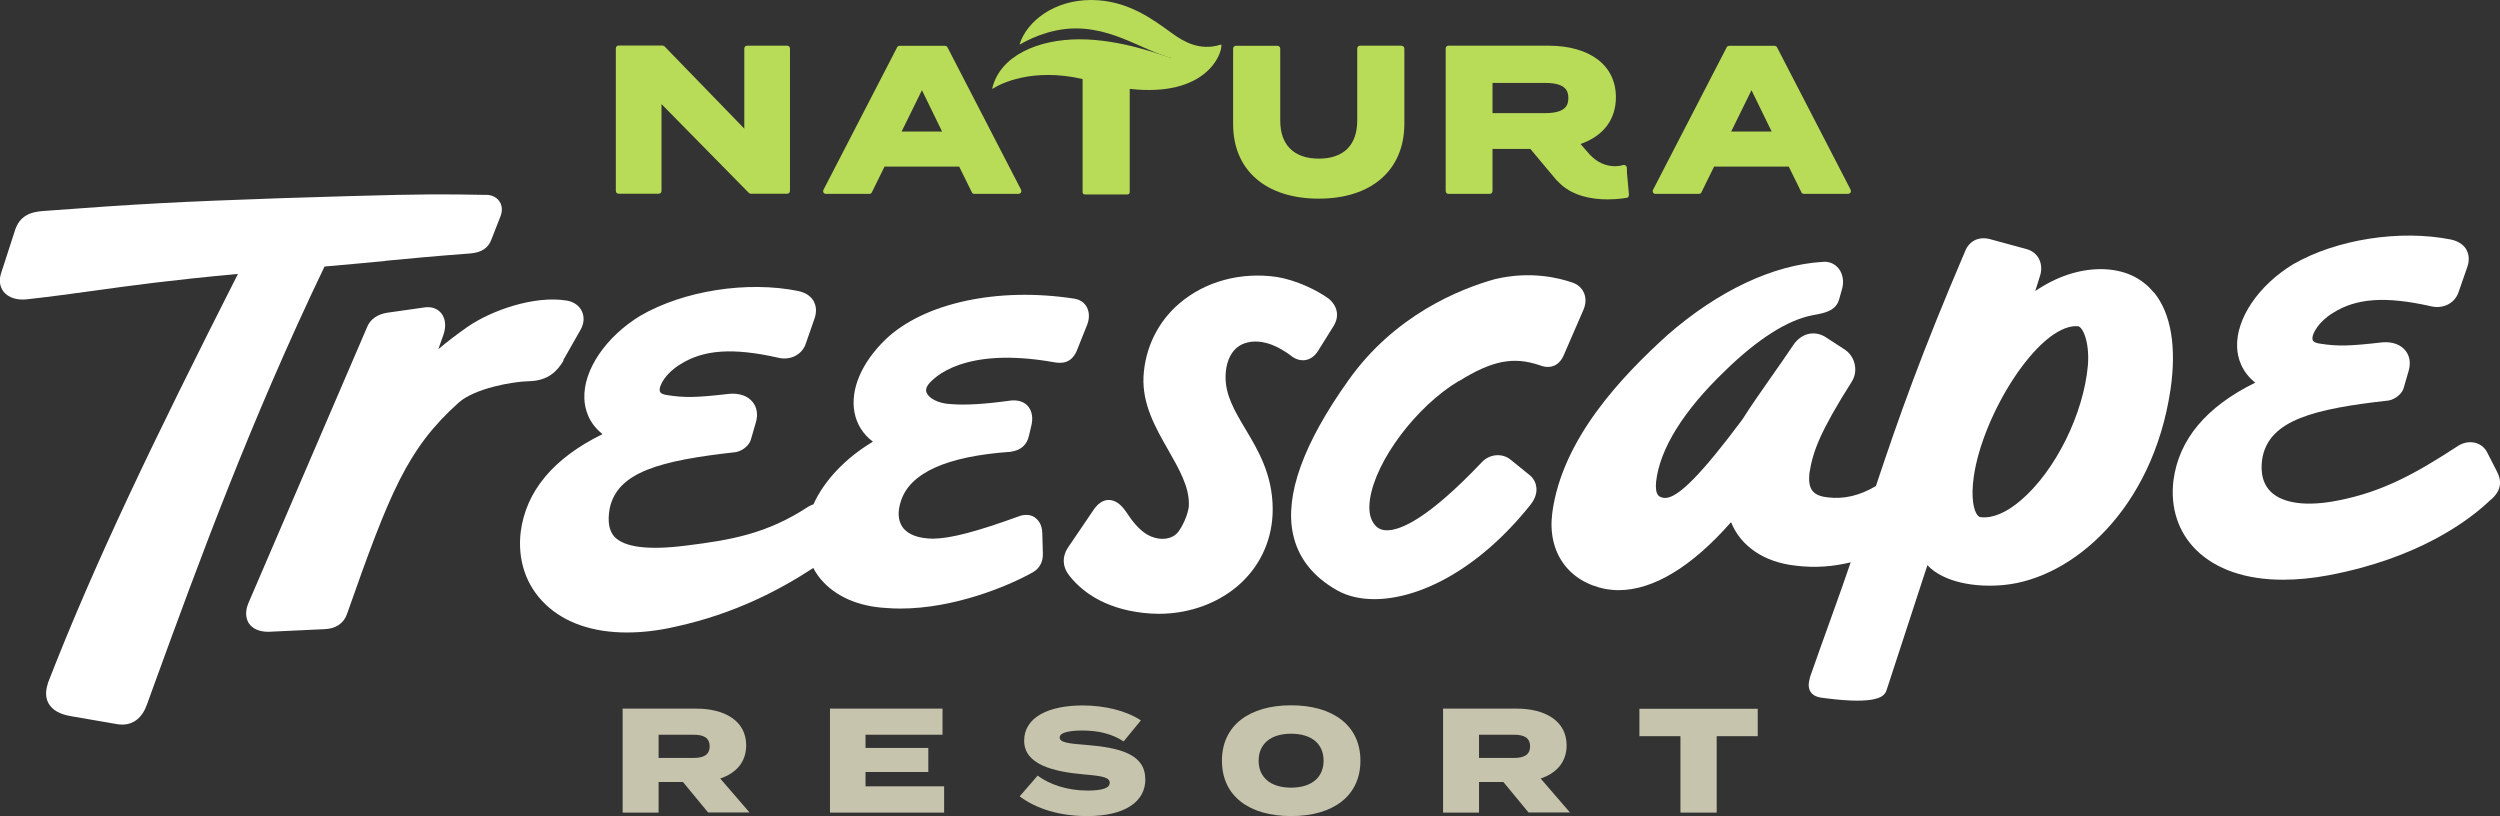
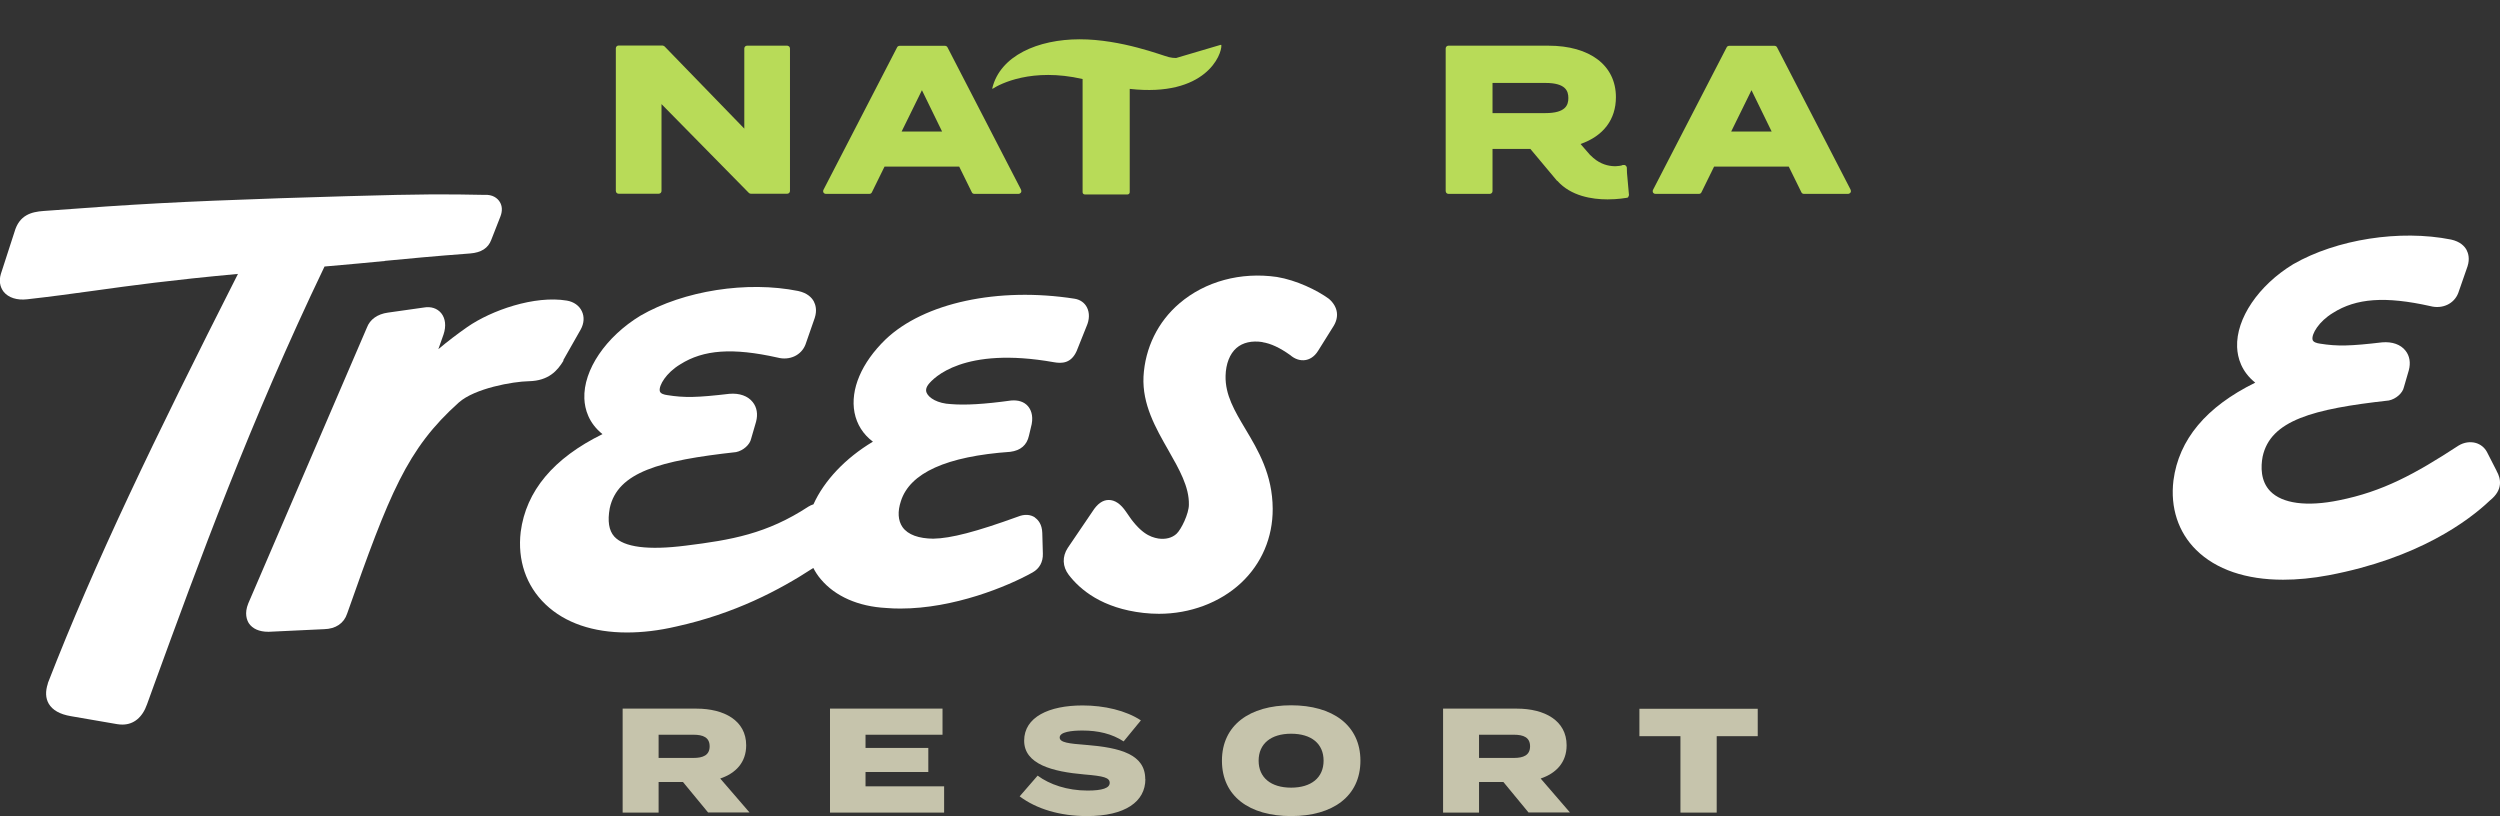
<svg xmlns="http://www.w3.org/2000/svg" id="Layer_2" data-name="Layer 2" viewBox="0 0 172.41 56.28">
  <rect x="0" y="0" width="172.41" height="56.28" fill="#333333" stroke="none" />
  <g id="Layer_1-2" data-name="Layer 1">
    <g>
      <g>
        <path d="M48.84,56.04l-1.74-2.11h-1.68v2.11h-2.48v-7.17h5.09c1.91,0,3.43.82,3.43,2.53,0,1.18-.72,1.93-1.79,2.29l2.02,2.34h-2.85ZM47.83,52.27c.64,0,1.11-.18,1.11-.8s-.46-.8-1.11-.8h-2.41v1.6h2.41Z" fill="#c6c4ac" />
        <path d="M65.11,54.24v1.8h-7.87v-7.17h7.76v1.8h-5.31v.91h4.33v1.66h-4.33v.99h5.43Z" fill="#c6c4ac" />
        <path d="M78.99,53.73c0,1.55-1.38,2.55-4.03,2.55-1.86,0-3.48-.49-4.64-1.36l1.24-1.43c.82.61,2.04,1.03,3.44,1.03,1.02,0,1.53-.17,1.53-.53s-.41-.47-1.74-.58c-2.2-.19-4.16-.7-4.16-2.33s1.71-2.43,4.03-2.43c1.5,0,2.99.35,4.02,1.03l-1.19,1.45c-.81-.53-1.76-.75-2.84-.75-.73,0-1.57.09-1.57.48,0,.35.64.42,1.8.51,2.4.19,4.1.66,4.1,2.36Z" fill="#c6c4ac" />
        <path d="M84.27,52.46c0-2.45,1.91-3.82,4.77-3.82s4.78,1.37,4.78,3.82-1.9,3.82-4.78,3.82-4.77-1.37-4.77-3.82ZM91.28,52.46c0-1.18-.85-1.86-2.24-1.86s-2.24.69-2.24,1.86.85,1.86,2.24,1.86,2.24-.69,2.24-1.86Z" fill="#c6c4ac" />
        <path d="M105.42,56.04l-1.74-2.11h-1.68v2.11h-2.48v-7.17h5.09c1.91,0,3.43.82,3.43,2.53,0,1.18-.72,1.93-1.79,2.29l2.02,2.34h-2.85ZM104.41,52.27c.64,0,1.11-.18,1.11-.8s-.46-.8-1.11-.8h-2.41v1.6h2.41Z" fill="#c6c4ac" />
        <path d="M121.23,50.77h-2.84v5.27h-2.5v-5.27h-2.83v-1.89h8.16v1.89Z" fill="#c6c4ac" />
      </g>
      <g>
        <path d="M26.55,17.99c1.7-.16,3.2-.31,5.87-.51.77-.06,1.25-.37,1.46-.94l.63-1.61c.15-.38.13-.75-.06-1.03-.14-.22-.47-.5-1.04-.46-2.67-.05-3.97-.07-9.51.09l-4.58.14c-6.92.24-9.82.39-16.32.88-.84.06-1.67.28-2,1.44l-.94,2.9c-.14.46-.07.89.19,1.23.33.41.92.6,1.62.52,1.71-.19,3.13-.39,4.6-.59,2.59-.36,5.27-.73,9.94-1.16-5.82,11.49-9.86,19.86-13.11,28.22v.03c-.18.54-.16,1.01.06,1.39.26.44.76.73,1.53.86l3.19.55c.12.02.25.03.36.03.78,0,1.38-.49,1.7-1.4l.47-1.3c3.1-8.5,6.61-18.13,11.77-28.89,1.76-.15,3-.27,4.15-.38Z" fill="#fff" />
        <path d="M38.84,24.85l1.21-2.13c.23-.42.26-.87.08-1.25-.18-.39-.56-.66-1.04-.74-2.23-.37-5.2.67-6.86,1.82-.7.49-1.37,1-2,1.53l.36-1.02c.19-.57.13-1.1-.16-1.46-.28-.34-.71-.48-1.21-.39l-2.47.35c-.72.1-1.24.47-1.45,1.04l-8.18,19.02h0c-.28.69-.09,1.15.04,1.36.25.38.72.59,1.33.59h.06l3.81-.18c.79-.02,1.36-.4,1.58-1.07,2.93-8.32,4.13-11.36,7.7-14.56,1.1-.98,3.73-1.45,4.84-1.47,1.36-.03,1.97-.73,2.39-1.43Z" fill="#fff" />
        <path d="M71.38,35.69c-.32-.22-.74-.24-1.18-.06-2.87,1.04-4.62,1.5-5.84,1.52-.98-.01-1.74-.26-2.12-.8-.31-.45-.35-1.07-.11-1.79.62-1.95,3.15-3.09,7.54-3.4.72-.09,1.15-.47,1.29-1.11l.19-.8c.12-.64-.08-1.03-.26-1.24-.26-.3-.66-.43-1.15-.39-1.89.26-3.16.33-4.15.25-.94-.04-1.53-.43-1.68-.77-.03-.07-.12-.27.11-.58.35-.45,2.41-2.65,8.66-1.54.56.1,1.19.08,1.57-.77l.68-1.7c.21-.47.22-.94.03-1.31-.16-.32-.47-.54-.86-.6-5.27-.82-10.38.28-13.03,2.81-1.66,1.61-2.44,3.45-2.14,5.04.16.82.6,1.51,1.27,2.01-1.91,1.14-3.37,2.7-4.1,4.32-.12.04-.24.09-.35.16-2.87,1.88-5.32,2.3-8.46,2.69-2.6.33-4.26.11-4.93-.63-.37-.42-.47-1.06-.31-1.95.54-2.5,3.47-3.29,8.71-3.87.5-.1.96-.52,1.04-.92l.34-1.17c.14-.52.06-1-.23-1.36-.33-.42-.91-.63-1.61-.57-2.22.26-3.09.28-4.28.09-.22-.03-.49-.1-.52-.29-.07-.37.43-1.24,1.41-1.83,1.61-1.02,3.62-1.16,6.71-.47.83.22,1.64-.15,1.93-.9l.64-1.84c.17-.53.05-.91-.07-1.14-.14-.25-.43-.57-1.07-.71-3.52-.71-7.89-.03-10.88,1.7-2.39,1.45-3.95,3.75-3.87,5.72.03.73.29,1.68,1.25,2.45-3.38,1.66-5.27,3.92-5.64,6.74h0c-.23,1.95.37,3.72,1.71,5,1.35,1.29,3.29,1.94,5.62,1.94,1.06,0,2.19-.13,3.39-.41,4.04-.89,7.1-2.5,9.46-4.04.14.27.31.54.52.78.99,1.18,2.59,1.88,4.5,1.98.33.03.66.04.99.04,3.67,0,7.38-1.52,9.11-2.49.47-.26.73-.72.71-1.3l-.04-1.43c-.02-.59-.28-.89-.49-1.04Z" fill="#fff" />
        <path d="M87.07,23.6c.58.09,1.21.39,1.91.89.32.28.7.4,1.05.34.25-.04.6-.19.88-.65l1-1.6c.47-.69.38-1.41-.26-1.97-.82-.6-2.25-1.29-3.59-1.51-2.49-.36-4.94.3-6.72,1.82-1.49,1.27-2.37,3.07-2.48,5.05-.09,1.92.83,3.53,1.72,5.09.74,1.3,1.44,2.52,1.41,3.75,0,.6-.52,1.7-.86,2.01-.31.28-.75.39-1.24.32-.6-.1-1.29-.39-2.23-1.84-.38-.56-.78-.82-1.2-.82-.42,0-.79.27-1.13.81l-1.69,2.49c-.4.61-.37,1.29.06,1.86.78,1.02,2.3,2.31,5.16,2.63.36.04.72.06,1.07.06,2.13,0,4.19-.76,5.66-2.13,1.42-1.33,2.19-3.14,2.18-5.11-.01-2.36-1-4.03-1.88-5.5-.75-1.26-1.4-2.35-1.37-3.67.02-.83.29-1.52.75-1.92.44-.38,1.06-.52,1.79-.41Z" fill="#fff" />
-         <path d="M100.62,26.28c2.29-1.42,3.74-1.7,5.54-1.1.78.31,1.4.03,1.71-.75l1.32-3.04c.18-.4.2-.81.06-1.16-.09-.23-.3-.55-.77-.73-.97-.34-2.95-.83-5.38-.25-2.4.67-6.91,2.46-10.11,6.98-3.11,4.36-4.39,7.93-3.82,10.6.35,1.63,1.37,2.94,3.04,3.88.71.4,1.58.61,2.57.61,3.04,0,7.14-1.97,10.76-6.5.4-.5.45-.94.41-1.22-.04-.36-.23-.67-.53-.89l-1.22-.99c-.59-.5-1.49-.42-2.03.18-3.66,3.85-5.56,4.67-6.51,4.67,0,0-.02,0-.03,0-.34,0-.6-.12-.8-.35-.35-.4-.47-1-.35-1.8.4-2.67,3.2-6.4,6.13-8.15Z" fill="#fff" />
-         <path d="M148.54,20.18c-.86-1.05-2.07-1.6-3.62-1.62h-.02c-1.54,0-3.08.52-4.54,1.51l.35-1.12c.11-.39.07-.78-.1-1.11-.17-.32-.45-.54-.81-.65l-2.57-.7c-.78-.2-1.43.13-1.71.84-3.04,7.12-4.53,11.33-6.15,16.19-1.12.66-2.2.92-3.32.78-1.03-.11-1.37-.56-1.27-1.64.24-1.55.75-2.9,2.95-6.38.21-.36.27-.78.17-1.19-.1-.43-.37-.8-.75-1.03l-1.17-.76c-.37-.26-.8-.36-1.22-.28-.43.09-.82.37-1.09.78-.53.79-1.06,1.55-1.57,2.27-.71,1.01-1.37,1.96-1.94,2.86-2.79,3.74-4.43,5.41-5.32,5.41,0,0-.02,0-.03,0-.32-.02-.43-.15-.46-.19-.14-.17-.18-.49-.14-.92.25-2.27,1.89-4.91,4.75-7.65,2.24-2.19,4.33-3.52,6.04-3.84l.15-.03c.66-.12,1.48-.27,1.69-1.09l.19-.67c.15-.5.07-1.05-.22-1.42-.27-.34-.67-.52-1.11-.47-3.4.2-7.19,1.98-10.69,5.03-3.09,2.8-7.28,7.13-7.96,12.29h0c-.35,2.7,1.11,4.76,3.73,5.25.28.04.55.07.84.07,2.39,0,5.04-1.6,7.76-4.69.66,1.65,2.28,2.77,4.46,3,1.34.17,2.61.06,3.79-.23-.68,2.03-1.9,5.31-2.82,7.96v.04c-.08.28-.14.64.06.94.22.33.62.39,1,.43.93.12,1.65.17,2.21.17,1.72,0,1.91-.45,2.01-.68l2.83-8.66c1.13,1.19,3.33,1.56,5.31,1.36,4.75-.48,10.21-5.25,11.45-13.43.44-2.96.05-5.29-1.13-6.74ZM143.19,22.5s.08,0,.12,0c.3.03.81,1.02.68,2.7-.3,3.35-2.24,7.27-4.62,9.3-.99.85-1.94,1.25-2.73,1.17h-.02c-.07,0-.16-.03-.26-.16-.24-.31-.45-1.19-.24-2.64.61-4.29,4.41-10.38,7.07-10.38Z" fill="#fff" />
        <path d="M172.18,32.48l-.67-1.31c-.16-.3-.43-.52-.76-.62-.39-.11-.82-.05-1.2.18-3.03,1.98-5.24,3.17-8.23,3.77-2.24.46-3.93.23-4.76-.63-.67-.7-.65-1.69-.52-2.38.54-2.5,3.46-3.29,8.7-3.87.5-.1.96-.52,1.04-.91l.34-1.17c.14-.52.06-1-.23-1.36-.33-.42-.91-.63-1.61-.57-2.21.26-3.09.28-4.28.09-.22-.03-.49-.1-.52-.29-.07-.37.43-1.24,1.41-1.83,1.61-1.02,3.62-1.16,6.71-.47.83.22,1.64-.15,1.93-.9l.64-1.84c.17-.53.05-.91-.07-1.14-.14-.25-.43-.57-1.07-.71-3.52-.7-7.89-.02-10.88,1.7-2.39,1.45-3.95,3.75-3.87,5.72.03.73.29,1.68,1.25,2.45-3.38,1.66-5.27,3.92-5.64,6.74h0c-.23,1.87.33,3.58,1.57,4.8,1.37,1.35,3.44,2.05,5.99,2.05.98,0,2.04-.1,3.15-.31,6.18-1.17,9.64-3.75,11.12-5.16.92-.73.75-1.51.46-2.02Z" fill="#fff" />
      </g>
      <g>
        <path d="M54.43,3.21s-.09-.06-.14-.06h-2.77c-.11,0-.19.09-.19.19v5.53l-5.5-5.67s-.09-.06-.14-.06h-3.03c-.11,0-.19.09-.19.19v9.83c0,.05.02.1.05.14.04.04.09.06.14.06h2.77c.11,0,.19-.09.19-.19v-5.99s6.02,6.12,6.02,6.12c.04.04.09.06.14.06h2.51c.11,0,.19-.09.19-.19V3.35c0-.05-.02-.1-.05-.14Z" fill="#b8db58" />
        <path d="M70.42,13.09l-5.08-9.83c-.03-.06-.1-.1-.17-.1h-3.13c-.07,0-.14.04-.17.1l-5.08,9.83c-.03.06-.03.13,0,.19.04.06.1.09.17.09h3c.07,0,.14-.04.17-.11l.87-1.77h5.15l.87,1.77c.03.07.1.11.17.11h3.05c.07,0,.13-.04.17-.09.03-.06.04-.13,0-.19ZM64.97,9.07h-2.79l1.4-2.85,1.39,2.85Z" fill="#b8db58" />
-         <path d="M96.66,3.15h-2.87c-.11,0-.19.09-.19.19v4.97c0,1.7-.94,2.63-2.65,2.63-.87,0-1.54-.24-2-.71-.44-.45-.66-1.1-.66-1.92V3.35c0-.11-.09-.19-.19-.19h-2.87c-.11,0-.19.09-.19.19v5.2c0,1.55.53,2.84,1.55,3.74,1.03.92,2.54,1.41,4.36,1.41,3.64,0,5.89-1.97,5.9-5.15V3.35c0-.11-.09-.19-.19-.19Z" fill="#b8db58" />
        <path d="M127.63,13.09l-5.08-9.83c-.03-.06-.1-.1-.17-.1h-3.13c-.07,0-.14.04-.17.1l-5.08,9.83c-.03.06-.03.13,0,.19.04.06.1.09.17.09h3c.07,0,.14-.04.17-.11l.87-1.77h5.15l.87,1.77c.03.07.1.11.17.11h3.05c.07,0,.13-.04.17-.09.03-.06.04-.13,0-.19ZM122.18,9.07h-2.79l1.4-2.85,1.39,2.85Z" fill="#b8db58" />
        <path d="M111.99,13.65c-.11,0-.19-.09-.19-.19v-1.89c0-.11.09-.19.19-.19s.19.09.19.19v1.89c0,.11-.09.19-.19.19Z" fill="#b8db58" />
        <path d="M112.34,13.46s0-.01,0-.02l-.17-1.89c0-.06-.04-.11-.09-.14-.05-.03-.11-.04-.17-.02-.05.02-1.21.37-2.22-.68,0,0-.02,0-.02-.01l-.67-.77c1.58-.55,2.44-1.69,2.44-3.23,0-2.19-1.79-3.55-4.66-3.55h-6.89c-.11,0-.19.09-.19.19v9.83c0,.05.02.1.05.14.04.04.09.06.14.06h2.85c.11,0,.19-.09.19-.19v-2.91h2.61l1.84,2.2s.01,0,.02,0c.93,1.05,2.39,1.28,3.46,1.28.73,0,1.27-.1,1.33-.11,0,0,.01,0,.02,0,.01,0,.03-.01.04-.02.02,0,.03-.01.04-.03,0,0,0,0,0,0,0,0,0-.01,0-.02.01-.02.03-.04.04-.06,0-.02,0-.03,0-.05ZM102.93,5.72h3.65c1.4,0,1.58.56,1.58,1.04s-.18,1.04-1.58,1.04h-3.65v-2.08Z" fill="#b8db58" />
        <g>
          <path d="M84.19,3.09l-3.08.91c-.17,0-.34-.02-.5-.06-.46-.11-3.27-1.23-6.15-1.23s-5.49,1.13-6.03,3.38c0,.02.01.04.03.03.52-.34,2.71-1.47,6.2-.67v7.81c0,.08.07.15.15.15h2.95c.08,0,.15-.07.15-.15v-7.13c5.25.59,6.37-2.38,6.32-3.02,0-.02-.02-.02-.04-.01Z" fill="#b8db58" />
-           <path d="M84.18,3.09c-1.46.43-2.54-.2-3.4-.83-1.21-.87-2.99-2.26-5.54-2.26s-4.42,1.47-4.92,3.04c0,.02.01.03.03.02.38-.22,1.94-1.1,3.84-1.1,3.18,0,5.43,2.18,7.63,2.18.39,0,.87,0,1.31-.13.72-.2,1.11-.8,1.1-.91,0-.02-.02-.02-.05-.01Z" fill="#b8db58" />
        </g>
      </g>
    </g>
  </g>
</svg>